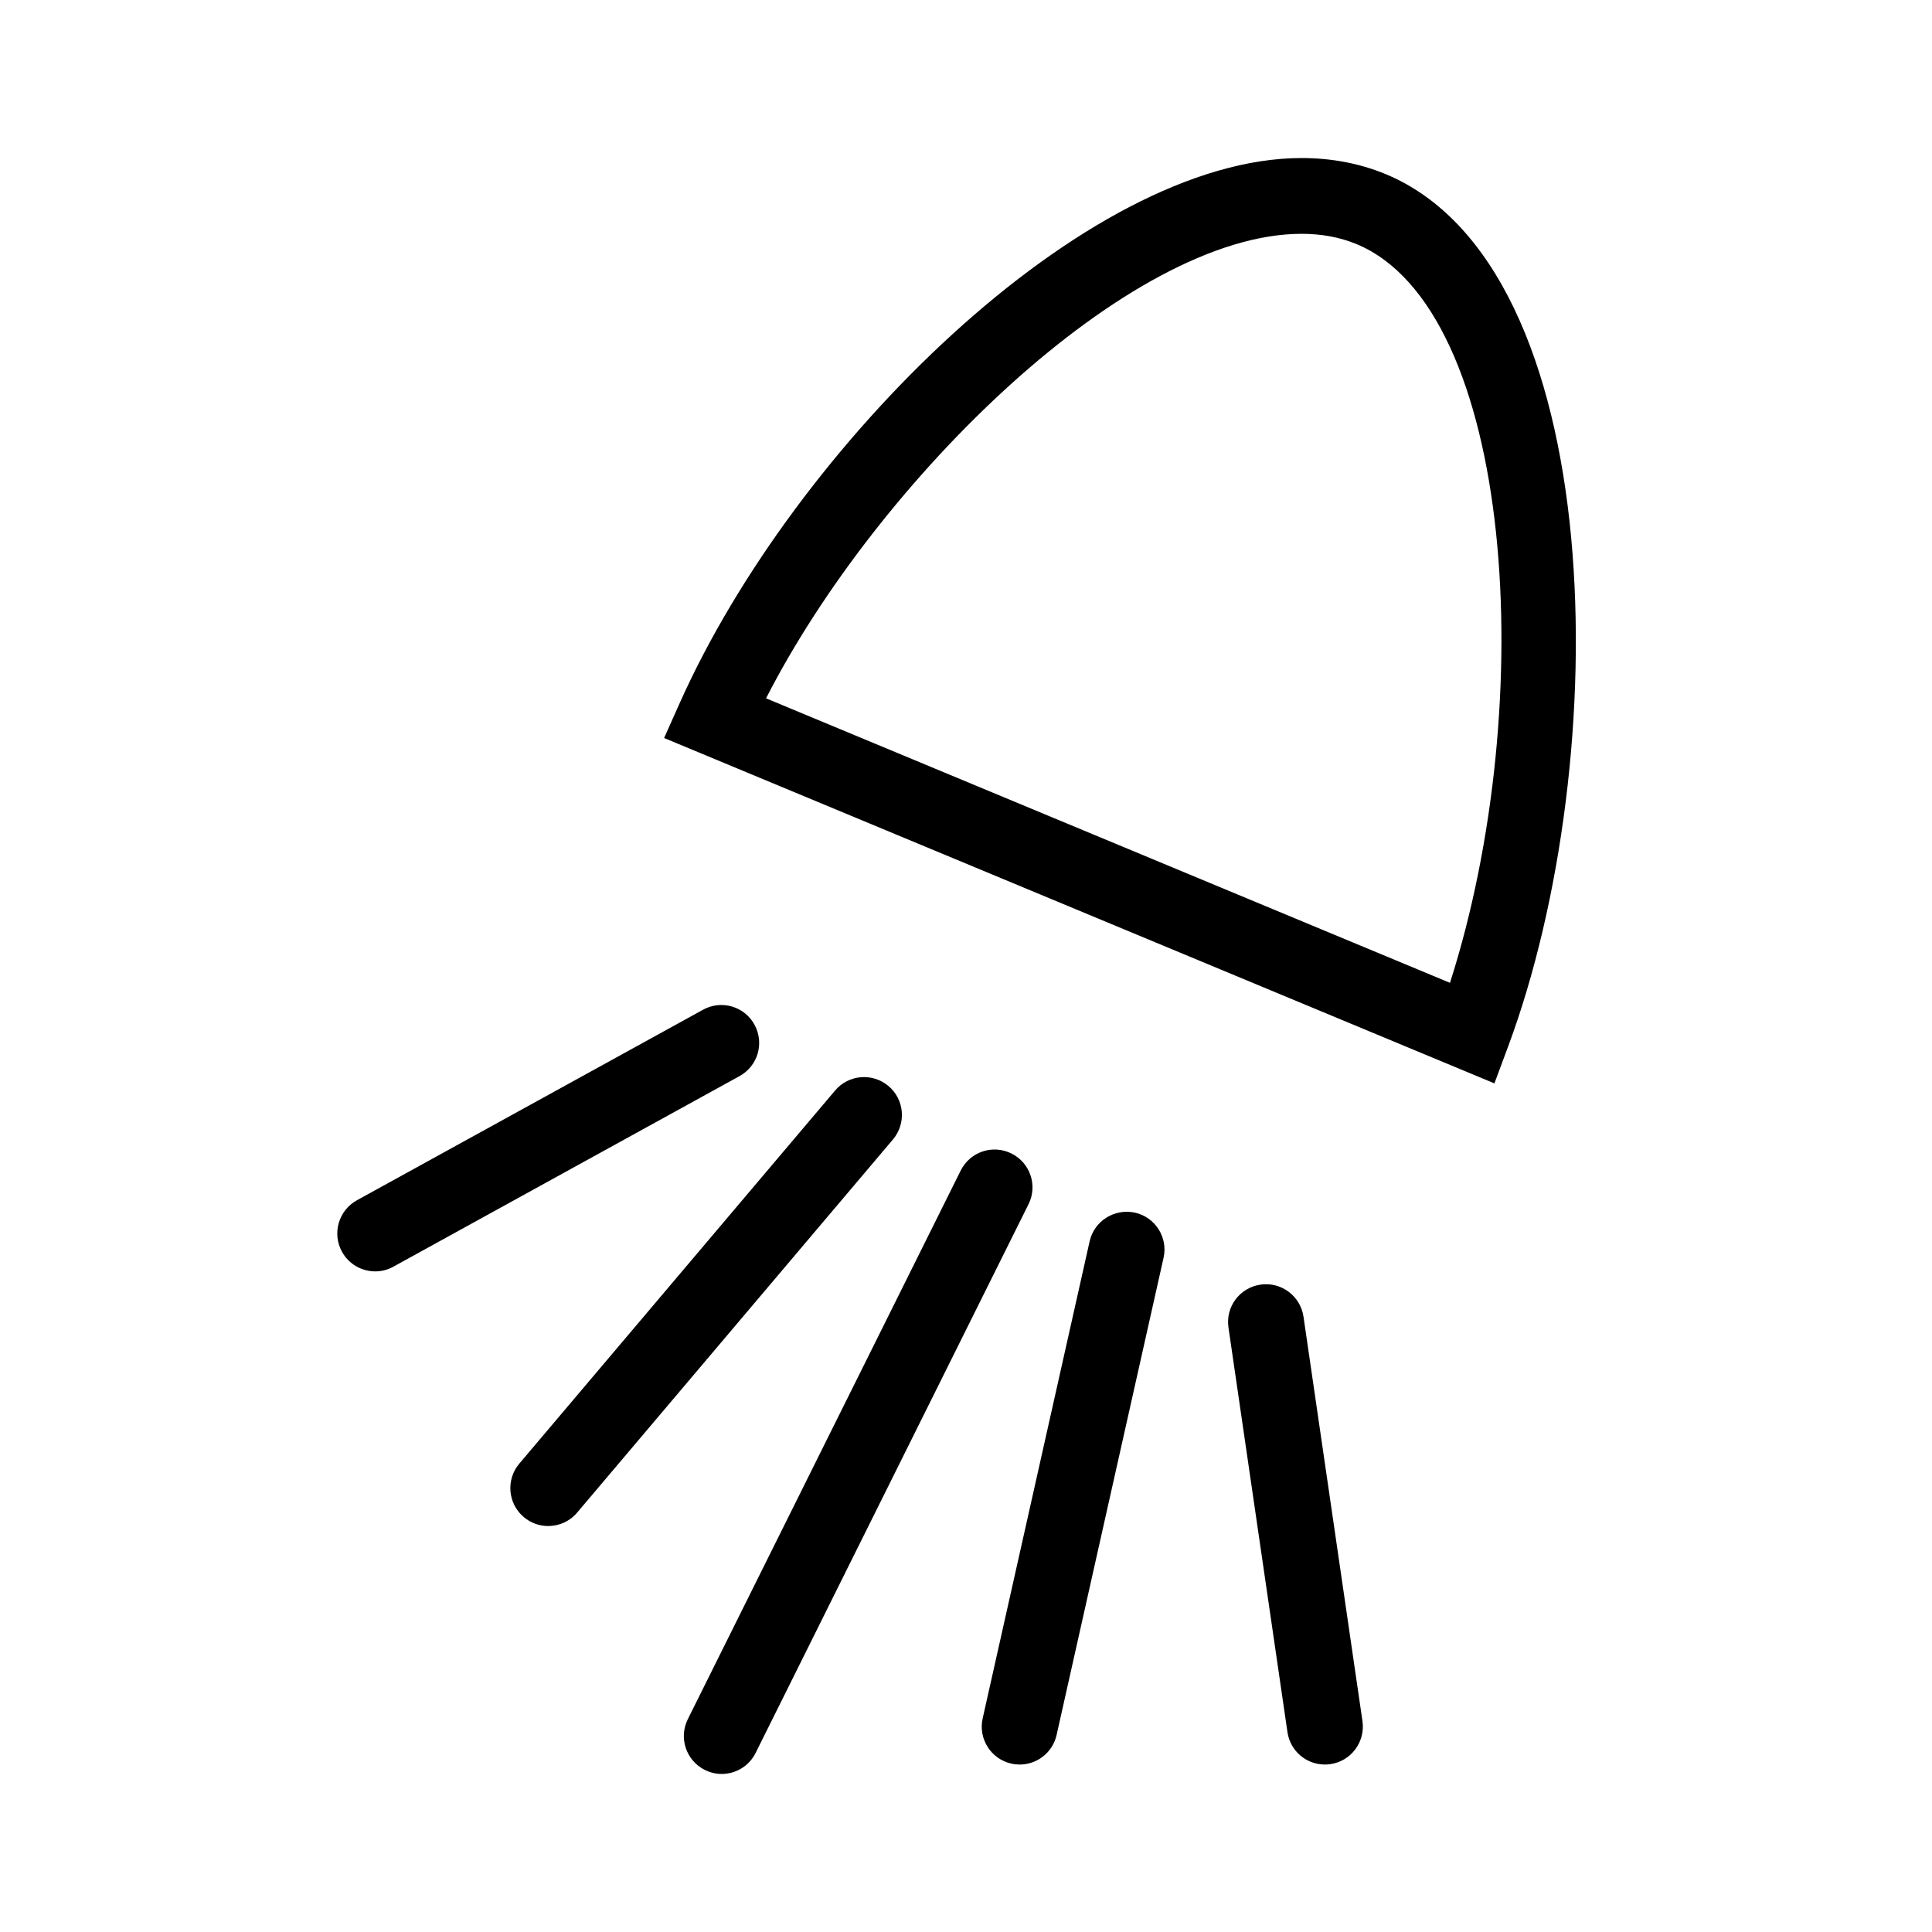
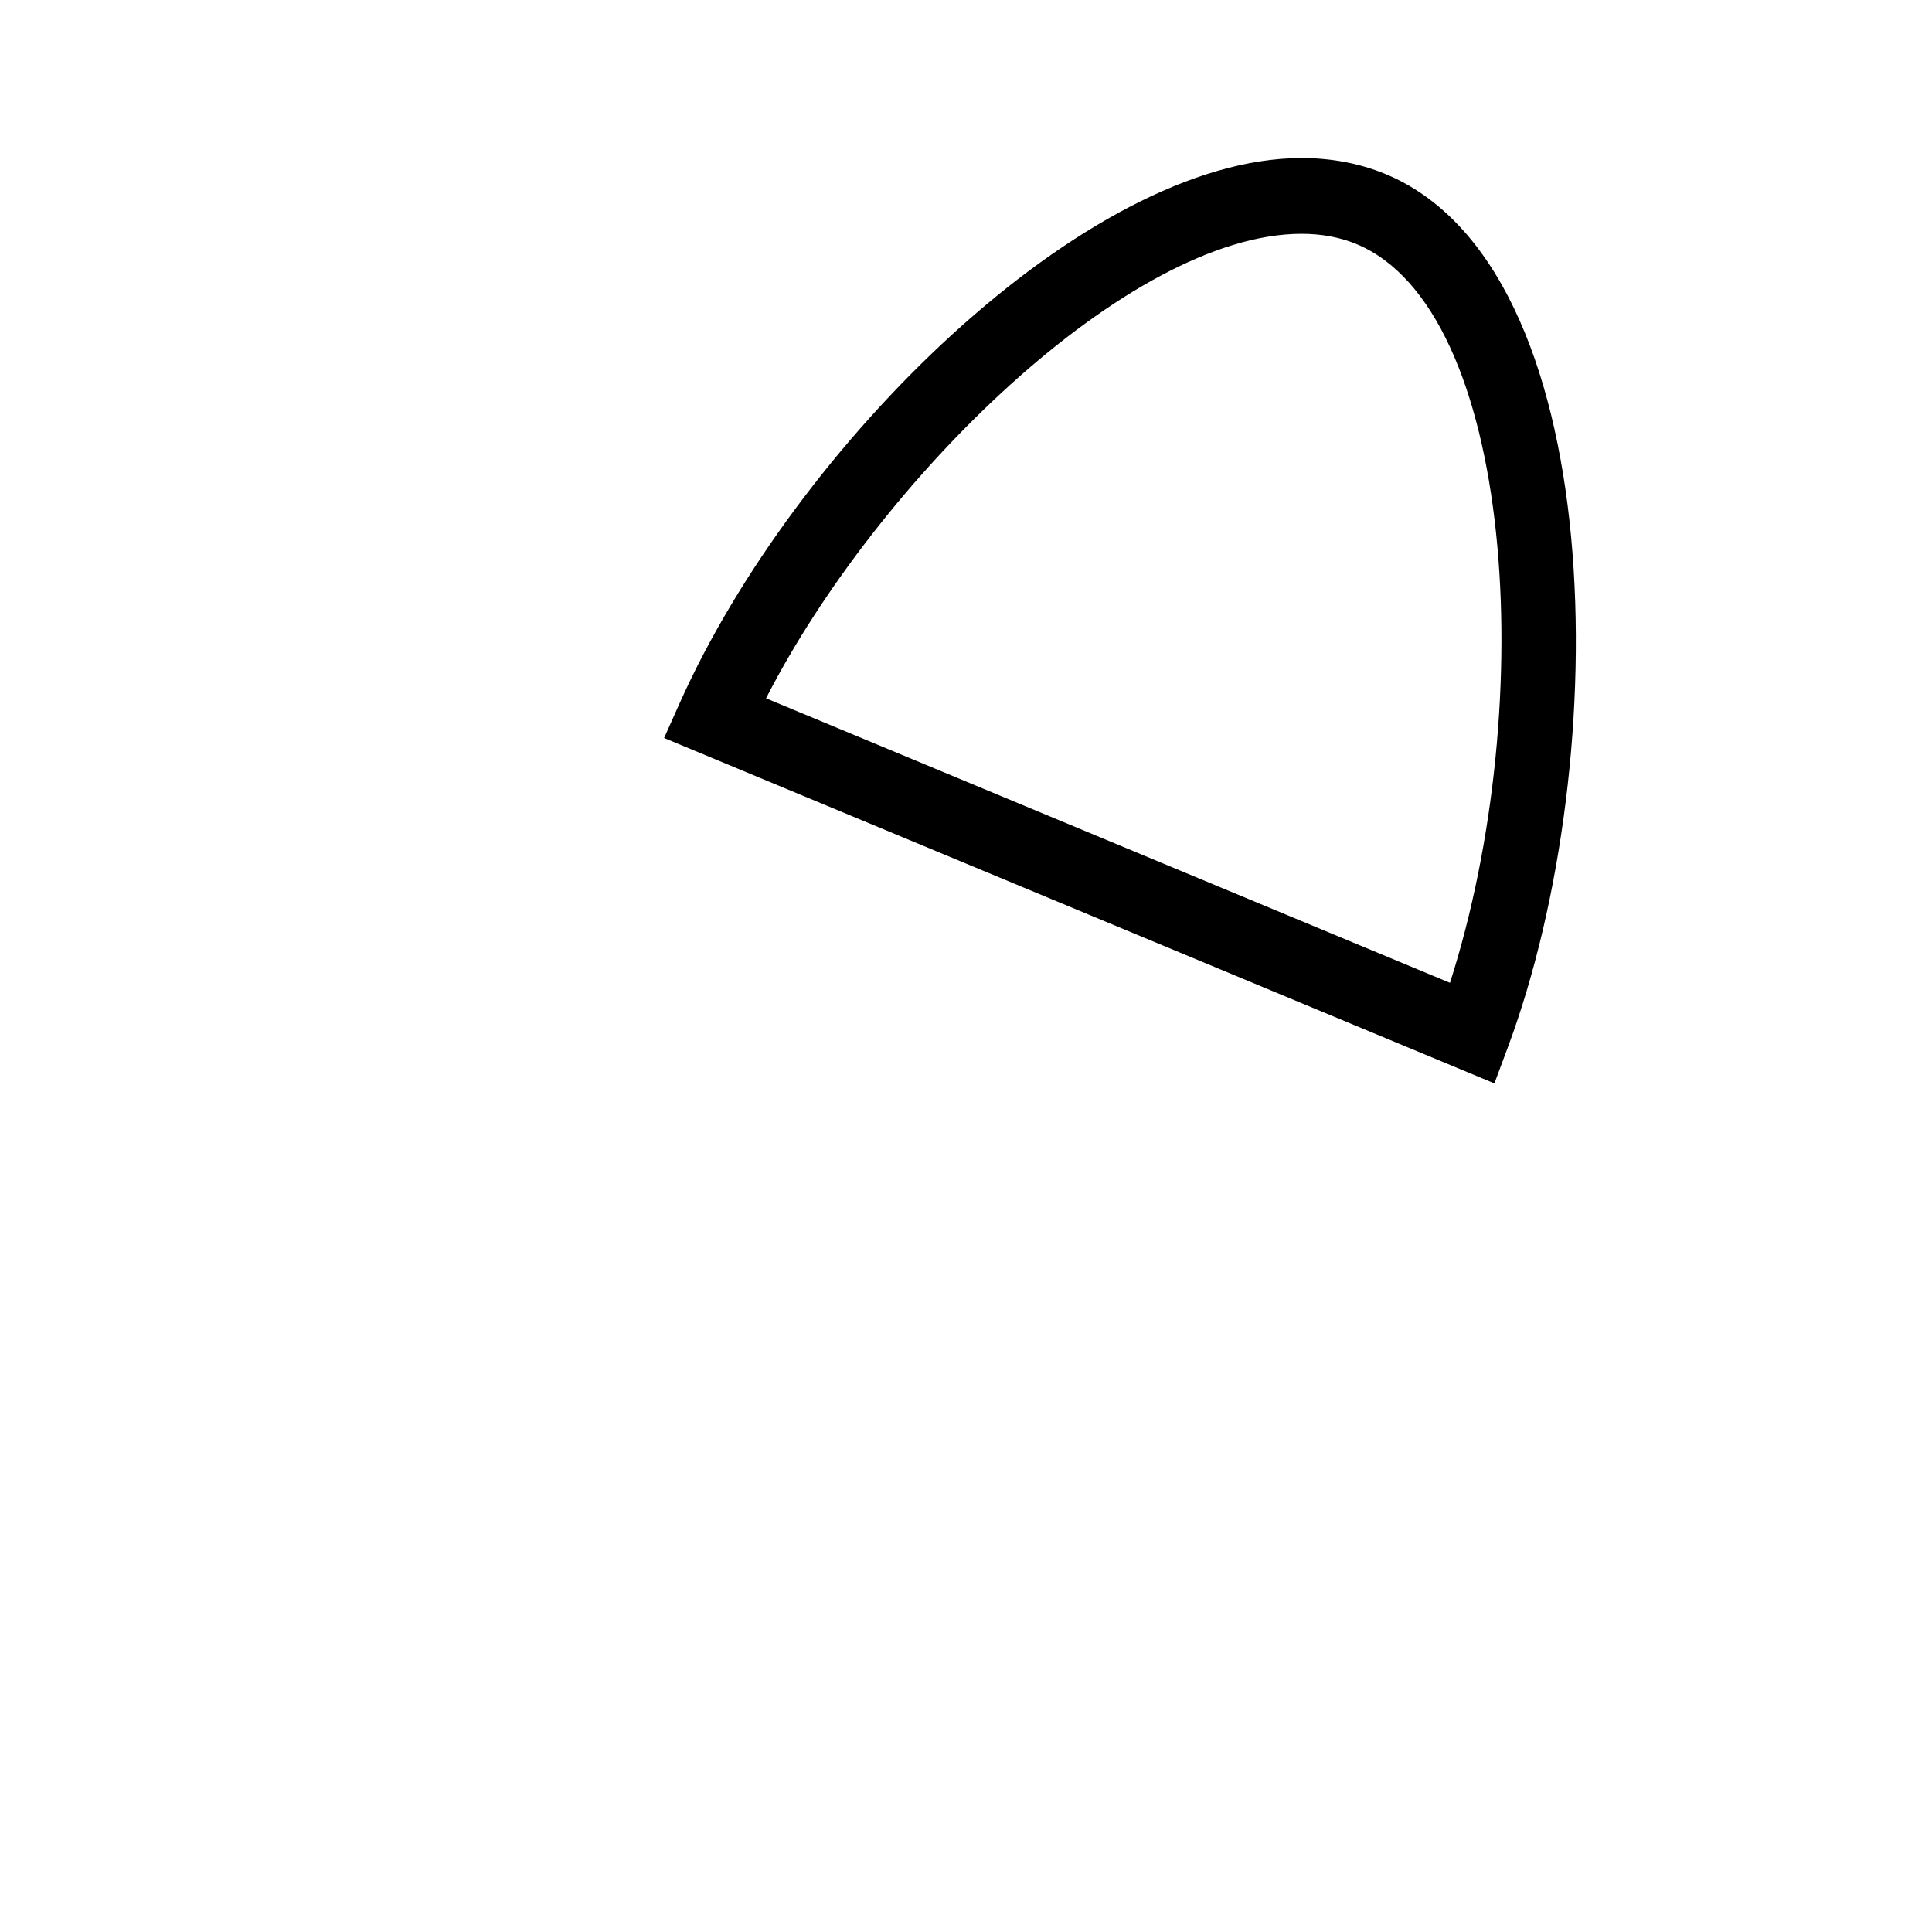
<svg xmlns="http://www.w3.org/2000/svg" fill="#000000" width="800px" height="800px" version="1.1" viewBox="144 144 512 512">
  <g>
    <path d="m510.94 190.03c-6.75-2.746-14.137-4.148-21.988-4.148-57.332 0-134.27 76.18-164.75 144.28l-4.207 9.418 220.04 91.527 3.633-9.77c28.344-76.168 27.082-206.84-32.734-231.31zm17.32 214.43-181.25-75.398c29.605-57.898 96.137-123.1 141.94-123.1 5.231 0 10.066 0.898 14.379 2.656 41.945 17.16 48.746 121.49 24.93 195.84z" />
-     <path d="m416.57 463.13-72.312 145.4c-1.758 3.531-5.305 5.586-8.996 5.586-1.508 0-3.023-0.344-4.465-1.062-4.969-2.469-6.988-8.496-4.519-13.453l72.312-145.38c2.469-4.969 8.484-7.019 13.461-4.523 4.973 2.457 6.988 8.488 4.519 13.438zm-37.105-31.312c-4.242-3.582-10.574-3.066-14.156 1.18l-83.688 98.875c-3.578 4.242-3.059 10.578 1.176 14.16 1.891 1.602 4.191 2.383 6.481 2.383 2.852 0 5.688-1.211 7.672-3.562l83.688-98.883c3.582-4.242 3.059-10.59-1.172-14.152zm-35.523-16.273c-2.66-4.871-8.766-6.641-13.637-3.953l-91.727 50.496c-4.852 2.684-6.625 8.797-3.945 13.648 1.824 3.316 5.262 5.195 8.801 5.195 1.633 0 3.301-0.402 4.836-1.258l91.723-50.5c4.856-2.668 6.629-8.758 3.949-13.629zm134.1 68.898c-5.492 0.785-9.301 5.883-8.484 11.375l15.629 107.2c0.719 5.008 5.004 8.602 9.906 8.602 0.492 0 0.984-0.031 1.473-0.105 5.492-0.785 9.285-5.883 8.504-11.387l-15.629-107.2c-0.816-5.5-5.934-9.297-11.398-8.484zm-33.285-19.086c-5.426-1.145-10.793 2.211-11.996 7.617l-28.34 126.41c-1.219 5.41 2.191 10.785 7.598 11.996 0.742 0.168 1.48 0.246 2.207 0.246 4.602 0 8.742-3.188 9.785-7.844l28.34-126.43c1.234-5.398-2.188-10.789-7.594-11.996z" />
  </g>
</svg>